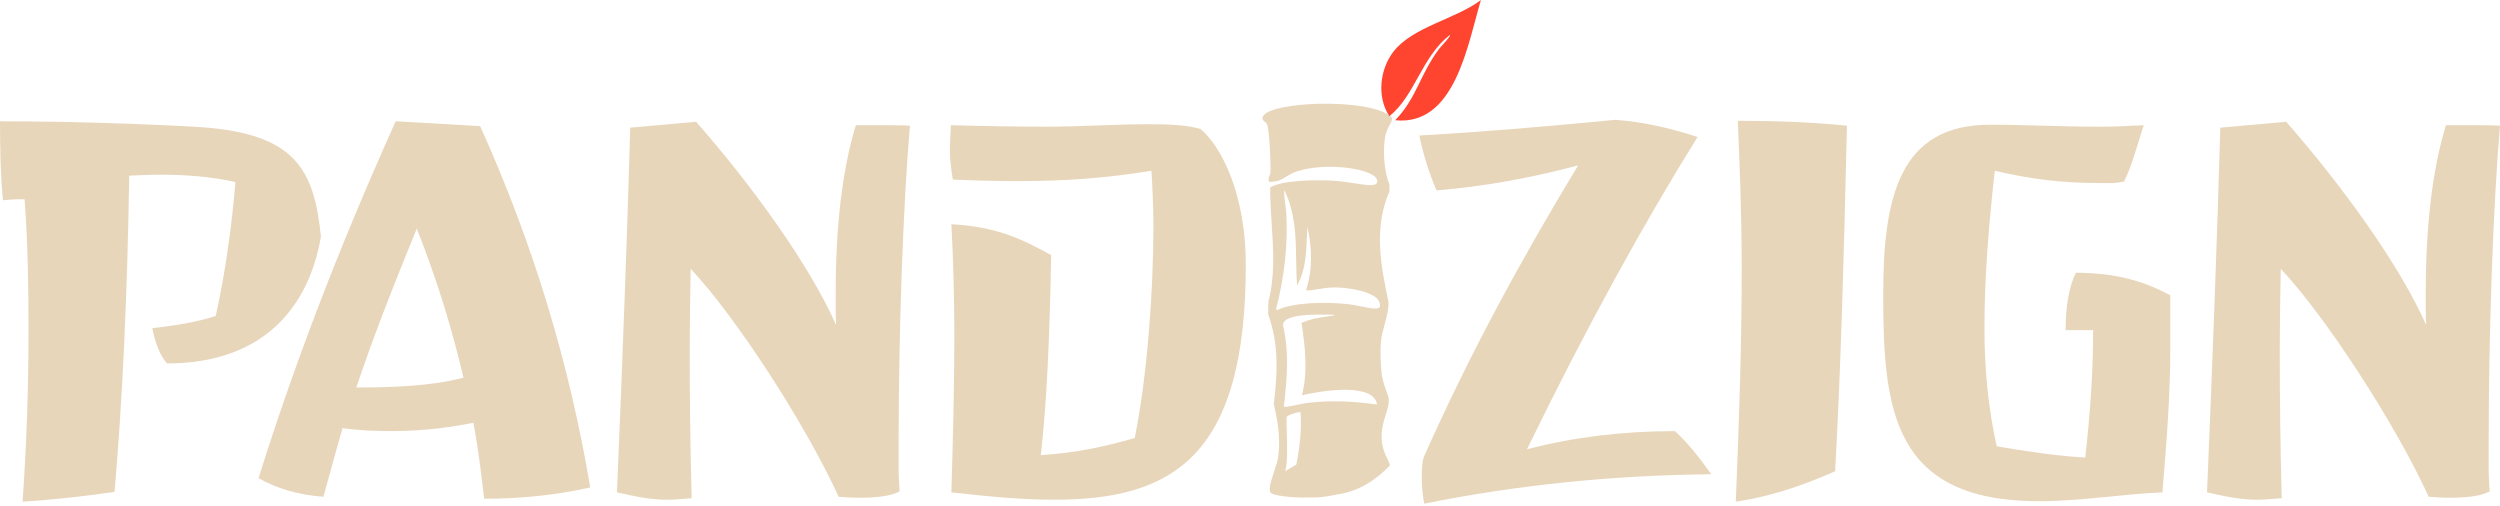
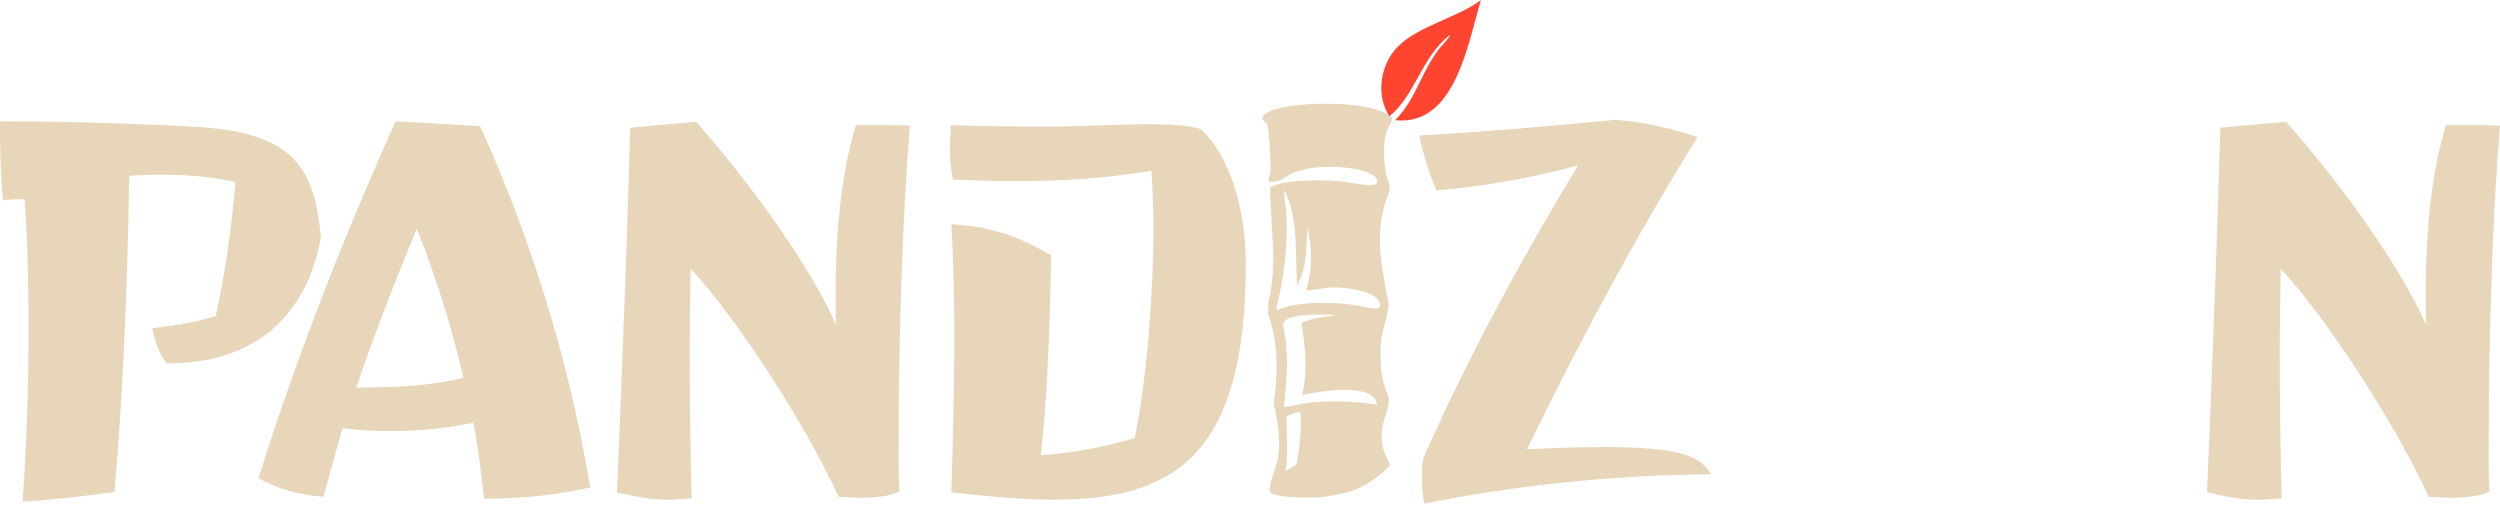
<svg xmlns="http://www.w3.org/2000/svg" width="914" height="185" viewBox="0 0 914 185" fill="none">
  <path d="M73.665 46.487C107.993 48.999 114.814 61.899 117.333 86.453C113.196 111.007 97.384 132.874 61.079 132.874C58.56 130.187 56.584 124.989 55.692 119.974C65.042 118.901 72.406 117.645 78.878 115.49C82.288 100.078 84.633 83.767 86.067 66.557C77.26 64.586 68.094 63.871 58.754 63.871C54.975 63.871 51.022 64.054 47.253 64.228C46.536 108.678 44.734 147.214 41.866 179.836C30.724 181.449 19.397 182.706 8.255 183.421C9.689 162.81 10.416 142.556 10.416 121.23C10.416 105.276 10.232 89.506 8.982 72.838C5.203 72.838 2.868 73.021 1.075 73.195C0.174 63.871 0 53.657 0 44.342C24.261 44.342 52.66 45.24 73.685 46.497L73.665 46.487Z" fill="#E8D6BB" />
  <path d="M144.645 44.334L175.553 46.122C195.319 90.03 208.079 132.866 215.811 178.214C203.051 181.084 190.116 182.34 176.997 182.34C176.096 174.996 175.204 165.672 173.044 154.559C165.138 156.173 155.071 157.603 143.027 157.603C137.456 157.603 131.527 157.419 125.238 156.531C122.719 165.131 120.568 173.383 118.233 181.625C108.883 180.91 101.161 178.581 94.515 174.813C106.558 136.461 122.186 94.34 144.655 44.334H144.645ZM130.267 141.659C142.485 141.659 157.222 141.302 169.449 138.074C165.67 121.947 160.283 103.481 152.377 83.585C143.928 104.196 136.381 123.377 130.277 141.659H130.267Z" fill="#E8D6BB" />
  <path d="M332.672 45.946C330.153 75.514 328.535 121.22 328.535 162.442V171.226C328.535 174.27 328.719 176.599 328.893 179.652C325.657 181.44 320.086 181.981 314.341 181.981C311.647 181.981 308.954 181.797 306.609 181.623C294.391 154.915 269.045 115.848 252.515 98.28C252.331 108.678 252.157 118.176 252.157 127.675C252.157 145.416 252.341 162.268 252.874 182.164C249.463 182.348 246.76 182.706 244.251 182.706C238.137 182.706 233.651 181.807 225.561 180.019C227.721 128.941 229.339 84.308 230.415 46.67L254.492 44.516C274.974 67.813 296.183 97.208 305.708 118.891C305.524 116.737 305.524 115.123 305.524 112.978V107.064C305.524 82.153 308.043 61.716 312.887 45.772H322.954C326.19 45.772 329.601 45.772 332.662 45.955L332.672 45.946Z" fill="#E8D6BB" />
  <path d="M420.958 62.434C404.061 65.121 390.225 66.203 372.077 66.203C364.345 66.203 356.439 66.019 348.359 65.662C347.816 62.26 347.283 58.849 347.283 55.448C347.283 52.047 347.467 48.993 347.642 45.766C359.685 46.123 371.544 46.307 383.045 46.307C394.546 46.307 408.207 45.408 420.067 45.408C427.799 45.408 434.62 45.766 438.941 47.196C446.673 53.651 455.47 71.208 455.47 96.844C455.47 165.847 429.775 182.699 385.564 182.699C374.064 182.699 362.204 181.627 347.826 180.013C348.368 161.016 348.901 142.018 348.901 123.021C348.901 109.039 348.543 95.24 347.826 81.973C364.539 82.871 373.879 87.529 384.305 93.269C383.762 123.736 382.687 147.217 380.526 166.398C394.003 165.499 403.528 163.354 414.854 160.127C419.35 137.902 421.685 107.251 421.685 82.698C421.685 75.354 421.326 68.358 420.968 62.444L420.958 62.434Z" fill="#E8D6BB" />
-   <path d="M625.655 173.383C589.535 173.74 554.49 177.325 520.704 184.138C520.162 181.268 519.803 178.224 519.803 174.997C519.803 171.228 519.987 168.725 520.52 167.112C537.234 129.648 555.381 96.137 576.949 60.471C559.334 65.129 542.621 68.182 525.19 69.612C522.497 63.341 520.336 56.529 518.902 49.542C543.881 48.112 566.349 46.141 590.61 43.803C600.319 44.518 610.202 46.673 620.627 50.074C600.677 82.155 580.011 119.618 558.269 164.242C575.525 159.758 593.488 157.613 612.362 157.613C616.499 161.382 620.811 166.571 625.665 173.383H625.655Z" fill="#E8D6BB" />
-   <path d="M634.609 183.413C635.869 152.946 636.77 125.339 636.77 98.099C636.77 78.918 636.053 60.819 635.336 44.15C649.356 44.15 662.649 44.691 675.235 45.938C674.16 92.9 673.075 133.04 670.924 172.291C657.989 178.031 645.945 181.789 634.619 183.403L634.609 183.413Z" fill="#E8D6BB" />
-   <path d="M729.298 62.434C727.138 81.615 725.52 100.97 725.52 120.151C725.52 135.206 726.954 149.546 730.015 163.171C740.441 164.958 751.04 166.572 762.367 167.297C764.159 151.343 765.244 136.114 765.244 120.692H755.178C755.178 112.266 756.437 104.565 758.956 99.724C774.236 99.724 784.477 103.125 793.459 107.966V127.505C793.459 145.072 792.025 162.456 790.581 180.023C776.203 180.564 760.565 183.25 745.469 183.25C691.918 183.25 688.498 149.73 688.498 107.618C688.498 71.411 694.786 45.602 727.496 45.602C741.158 45.602 753.55 46.317 767.211 46.317C771.707 46.317 777.278 46.133 783.741 45.776C781.58 52.23 779.603 60.289 776.551 66.387C775.117 66.57 773.674 66.928 772.414 66.928H768.103C753.55 66.928 742.582 65.498 729.289 62.444L729.298 62.434Z" fill="#E8D6BB" />
+   <path d="M625.655 173.383C589.535 173.74 554.49 177.325 520.704 184.138C520.162 181.268 519.803 178.224 519.803 174.997C519.803 171.228 519.987 168.725 520.52 167.112C537.234 129.648 555.381 96.137 576.949 60.471C559.334 65.129 542.621 68.182 525.19 69.612C522.497 63.341 520.336 56.529 518.902 49.542C543.881 48.112 566.349 46.141 590.61 43.803C600.319 44.518 610.202 46.673 620.627 50.074C600.677 82.155 580.011 119.618 558.269 164.242C616.499 161.382 620.811 166.571 625.665 173.383H625.655Z" fill="#E8D6BB" />
  <path d="M913.999 45.946C911.48 75.514 909.862 121.22 909.862 162.442V171.226C909.862 174.27 910.046 176.599 910.221 179.652C906.985 181.44 901.413 181.981 895.668 181.981C892.974 181.981 890.271 181.797 887.936 181.623C875.718 154.915 850.372 115.848 833.842 98.28C833.658 108.678 833.484 118.176 833.484 127.675C833.484 145.416 833.668 162.268 834.201 182.164C830.79 182.348 828.087 182.706 825.578 182.706C819.464 182.706 814.978 181.807 806.888 180.019C809.048 128.941 810.666 84.308 811.742 46.67L835.819 44.516C856.301 67.813 877.511 97.208 887.035 118.891C886.851 116.737 886.851 115.123 886.851 112.978V107.064C886.851 82.153 889.37 61.716 894.224 45.772H904.291C907.527 45.772 910.938 45.772 913.999 45.955V45.946Z" fill="#E8D6BB" />
  <path fill-rule="evenodd" clip-rule="evenodd" d="M506.001 41.085C494.054 35.616 459.794 37.674 461.625 43.713V43.723C461.688 43.919 462.007 44.19 462.353 44.485C462.759 44.83 463.201 45.207 463.311 45.53C464.106 47.859 464.668 60.208 464.464 63.194C464.454 63.33 464.357 63.592 464.239 63.912C463.895 64.843 463.369 66.264 464.27 66.508C467.489 66.371 468.724 65.576 470.197 64.628C471.212 63.975 472.34 63.249 474.308 62.614C485.044 59.155 502.61 61.648 503.482 65.9C503.988 68.377 500.156 67.783 495.087 66.996C492.682 66.623 490 66.207 487.369 66.054C481.149 65.697 468.756 65.832 464.377 68.528C464.349 72.972 464.64 77.433 464.931 81.896C465.55 91.398 466.17 100.909 463.718 110.291L463.641 114.987C467.642 125.762 467.042 136.864 465.695 147.725C467.177 153.881 468.107 160.171 467.4 166.375C467.171 168.394 466.421 170.625 465.709 172.742C464.734 175.64 463.83 178.325 464.435 179.961C464.9 181.208 472.584 181.894 475.093 181.894C479.664 181.894 481.572 181.894 483.459 181.689C485.172 181.503 486.866 181.149 490.518 180.473C499.537 178.802 505.738 172.596 507.86 170.473C507.922 170.411 507.981 170.353 508.036 170.298C508.278 170.056 507.923 169.303 507.387 168.167C506.532 166.357 505.218 163.573 505.129 160.326C505.028 156.651 505.894 153.917 506.655 151.52C507.351 149.323 507.958 147.408 507.648 145.31C507.603 145.019 507.379 144.417 507.08 143.613C506.475 141.988 505.563 139.54 505.206 137.174C504.77 134.284 504.586 128.255 504.819 125.346C505 123.073 505.64 120.707 506.264 118.396C507.039 115.53 507.791 112.748 507.619 110.33C504.77 97.014 502.203 83.09 507.968 70.016L508.007 67.591C506.04 62.691 505.613 55.85 506.272 50.883C506.608 48.337 507.512 46.705 508.175 45.509C509.253 43.563 509.691 42.773 506.001 41.085ZM470.227 77.198C470.992 89.219 469.568 101.249 466.526 113.086L466.952 113.337C473.221 110.448 484.654 110.361 492.366 111.144C494.37 111.349 496.356 111.75 498.125 112.106C502.523 112.994 505.577 113.61 504.216 110.274C502.782 106.757 493.432 105.066 487.9 105.085C485.592 105.095 483.371 105.462 481.509 105.769L481.509 105.769C479.782 106.053 478.365 106.287 477.474 106.138C479.955 98.524 479.703 90.62 477.978 82.909C477.886 84.266 477.83 85.636 477.774 87.013L477.774 87.013C477.534 92.899 477.289 98.89 474.219 104.38C473.983 101.317 473.932 98.222 473.881 95.114C473.741 86.584 473.599 77.962 469.636 69.661C469.165 69.494 469.777 73.898 470.078 76.061L470.078 76.061C470.161 76.659 470.221 77.085 470.227 77.198ZM481.458 115.025C476.274 115.054 467.67 115.673 469.269 119.77L469.259 119.76C471.342 129.346 470.49 139.009 469.375 148.585C469.664 148.956 471.392 148.594 473.601 148.132C475.248 147.788 477.164 147.387 478.948 147.193C487.077 146.314 495.448 146.739 503.461 147.899C502.221 140.014 484.558 142.565 476.003 144.478C478.212 135.743 477.156 126.882 475.848 118.088C476.022 117.799 479.849 116.629 480.576 116.465C481.876 116.17 483.713 115.911 485.232 115.697L485.232 115.697C488.578 115.225 490.375 114.972 481.458 115.025ZM469.869 172.231C470.796 169.376 470.587 162.518 470.437 157.64C470.351 154.826 470.285 152.672 470.469 152.326C470.731 151.842 474.229 150.548 475.488 150.702C475.886 157.118 475.227 163.515 473.909 169.864L469.869 172.231Z" fill="#E8D6BB" />
  <path d="M541.418 0C536.535 16.504 531.864 46.179 510.074 43.957C518.009 35.772 519.017 27.317 526.255 17.703C526.603 17.248 530.779 12.89 530.024 12.803C519.676 20.901 517.36 34.98 507.952 42.488C503.282 35.395 504.464 25.327 509.435 18.891C516.449 9.798 532.339 6.928 541.428 0L541.418 0Z" fill="#FF4430" />
</svg>